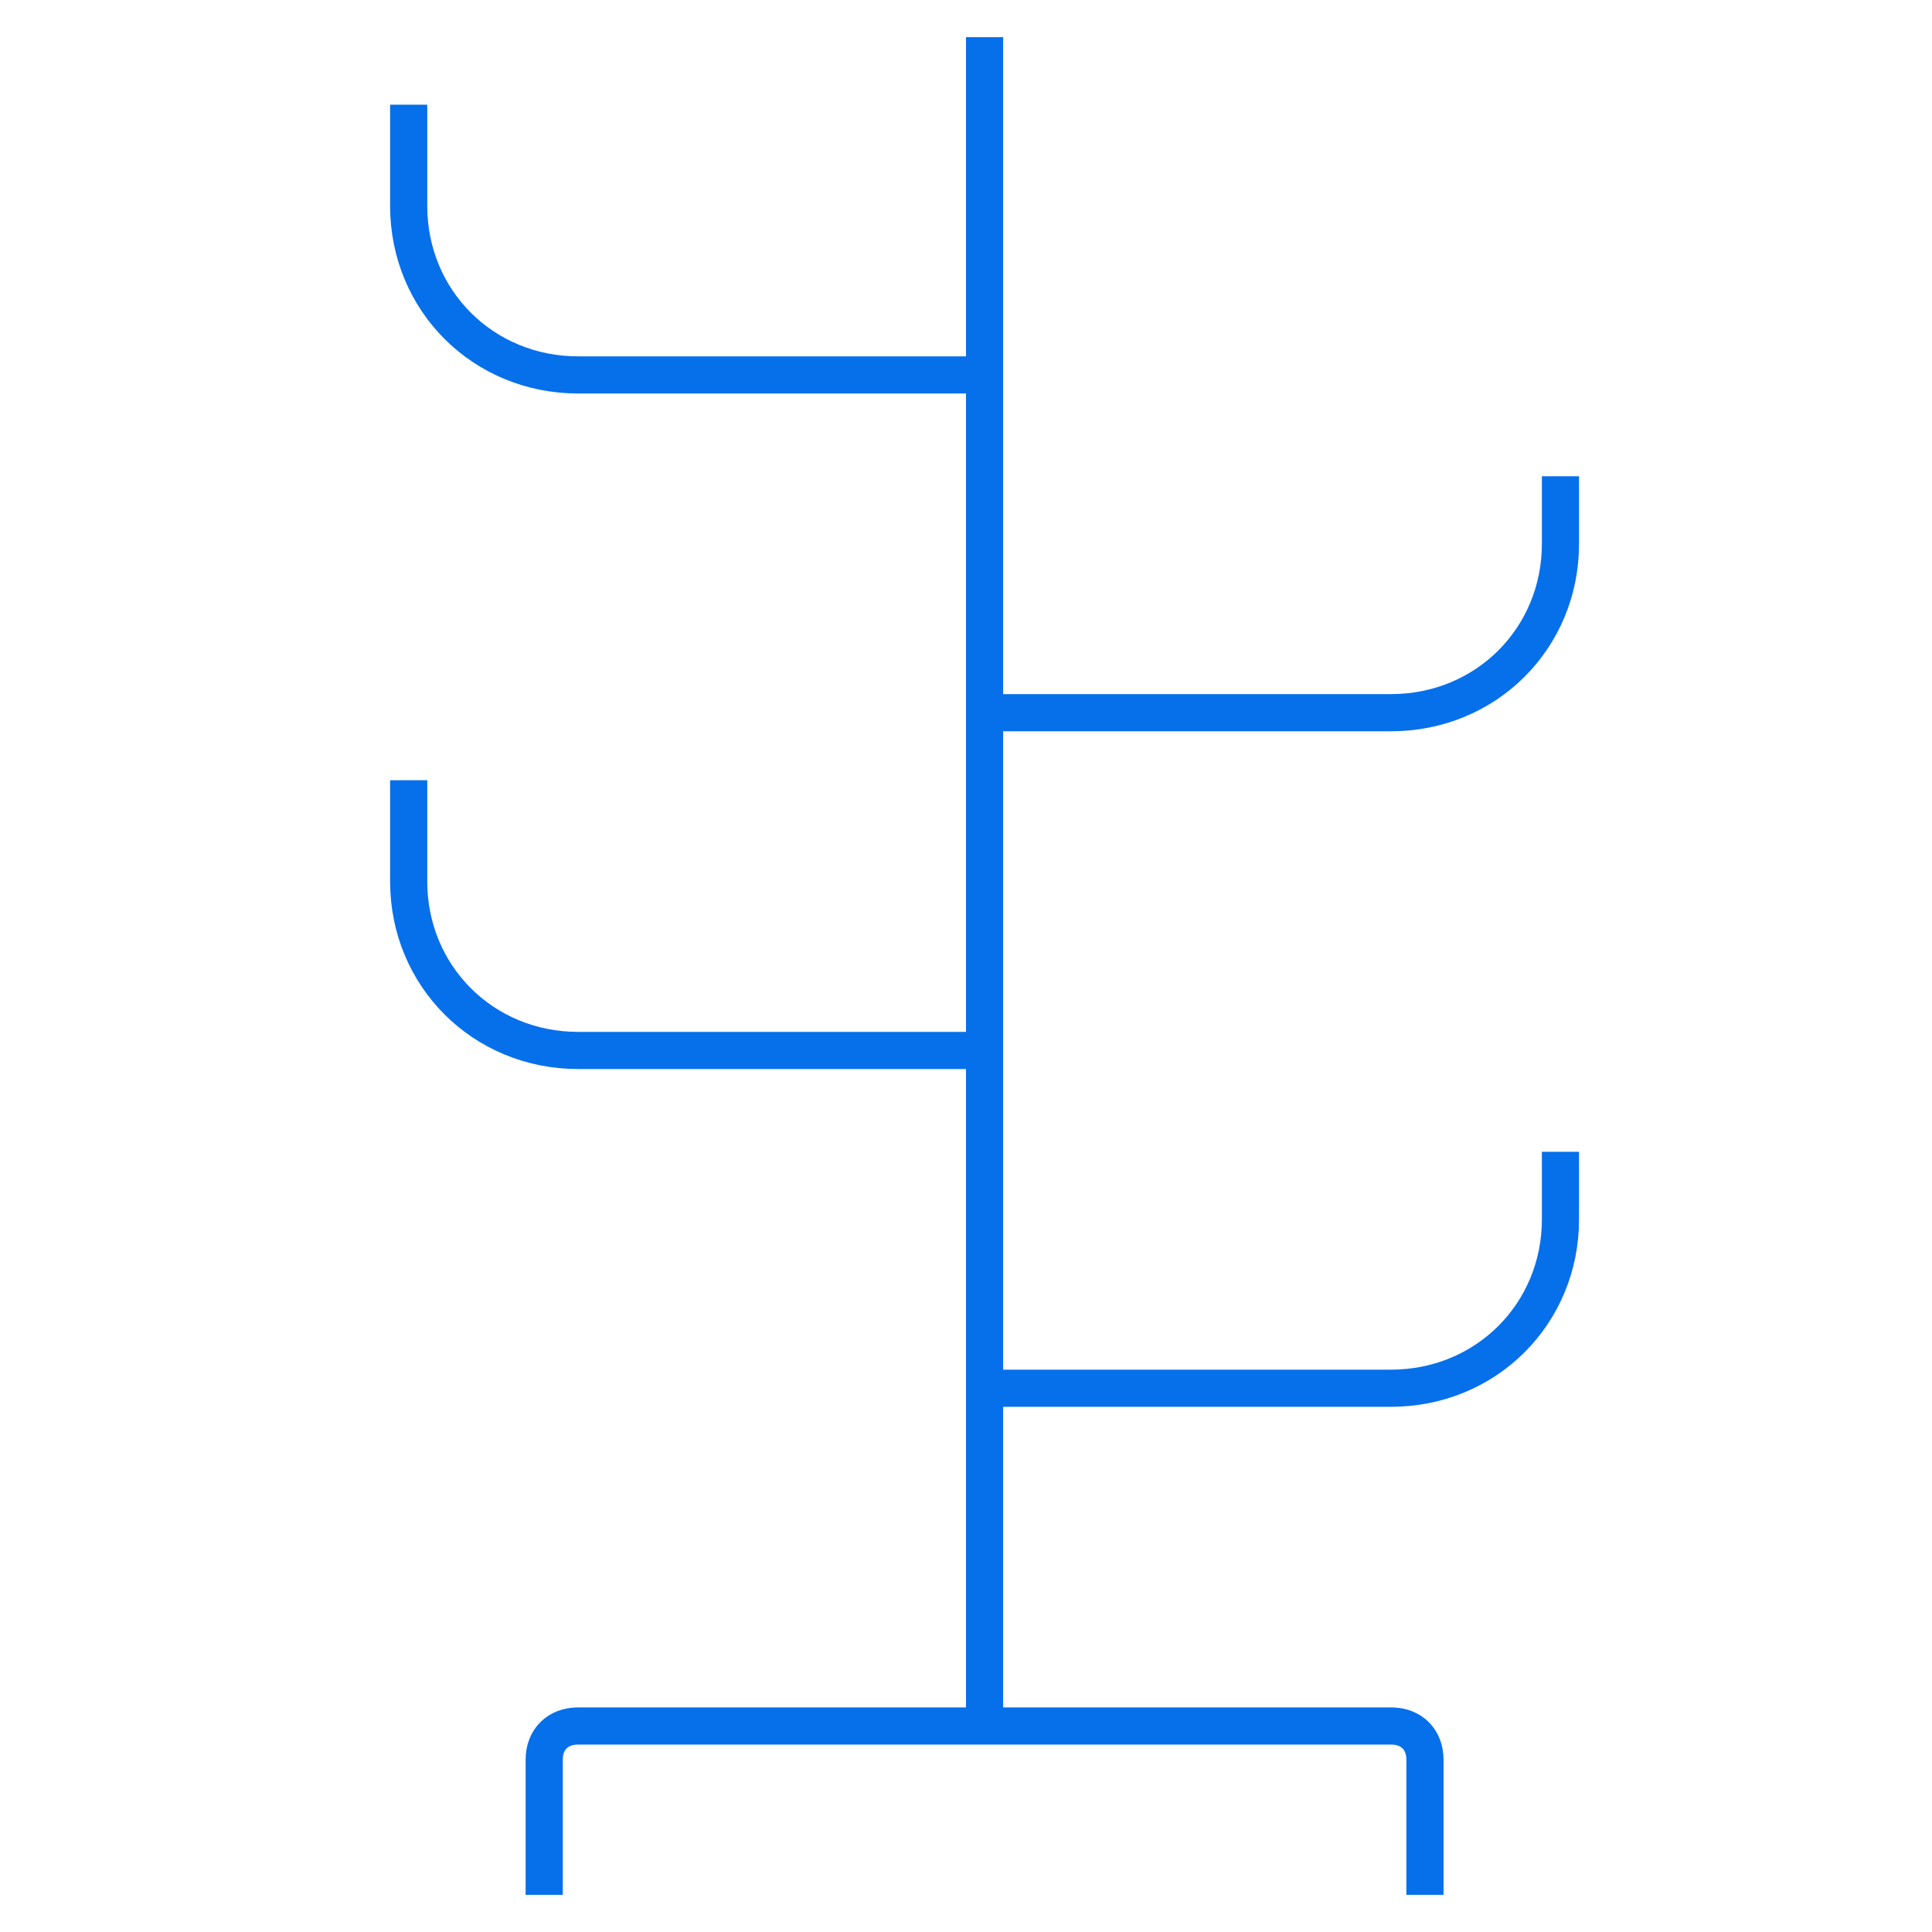
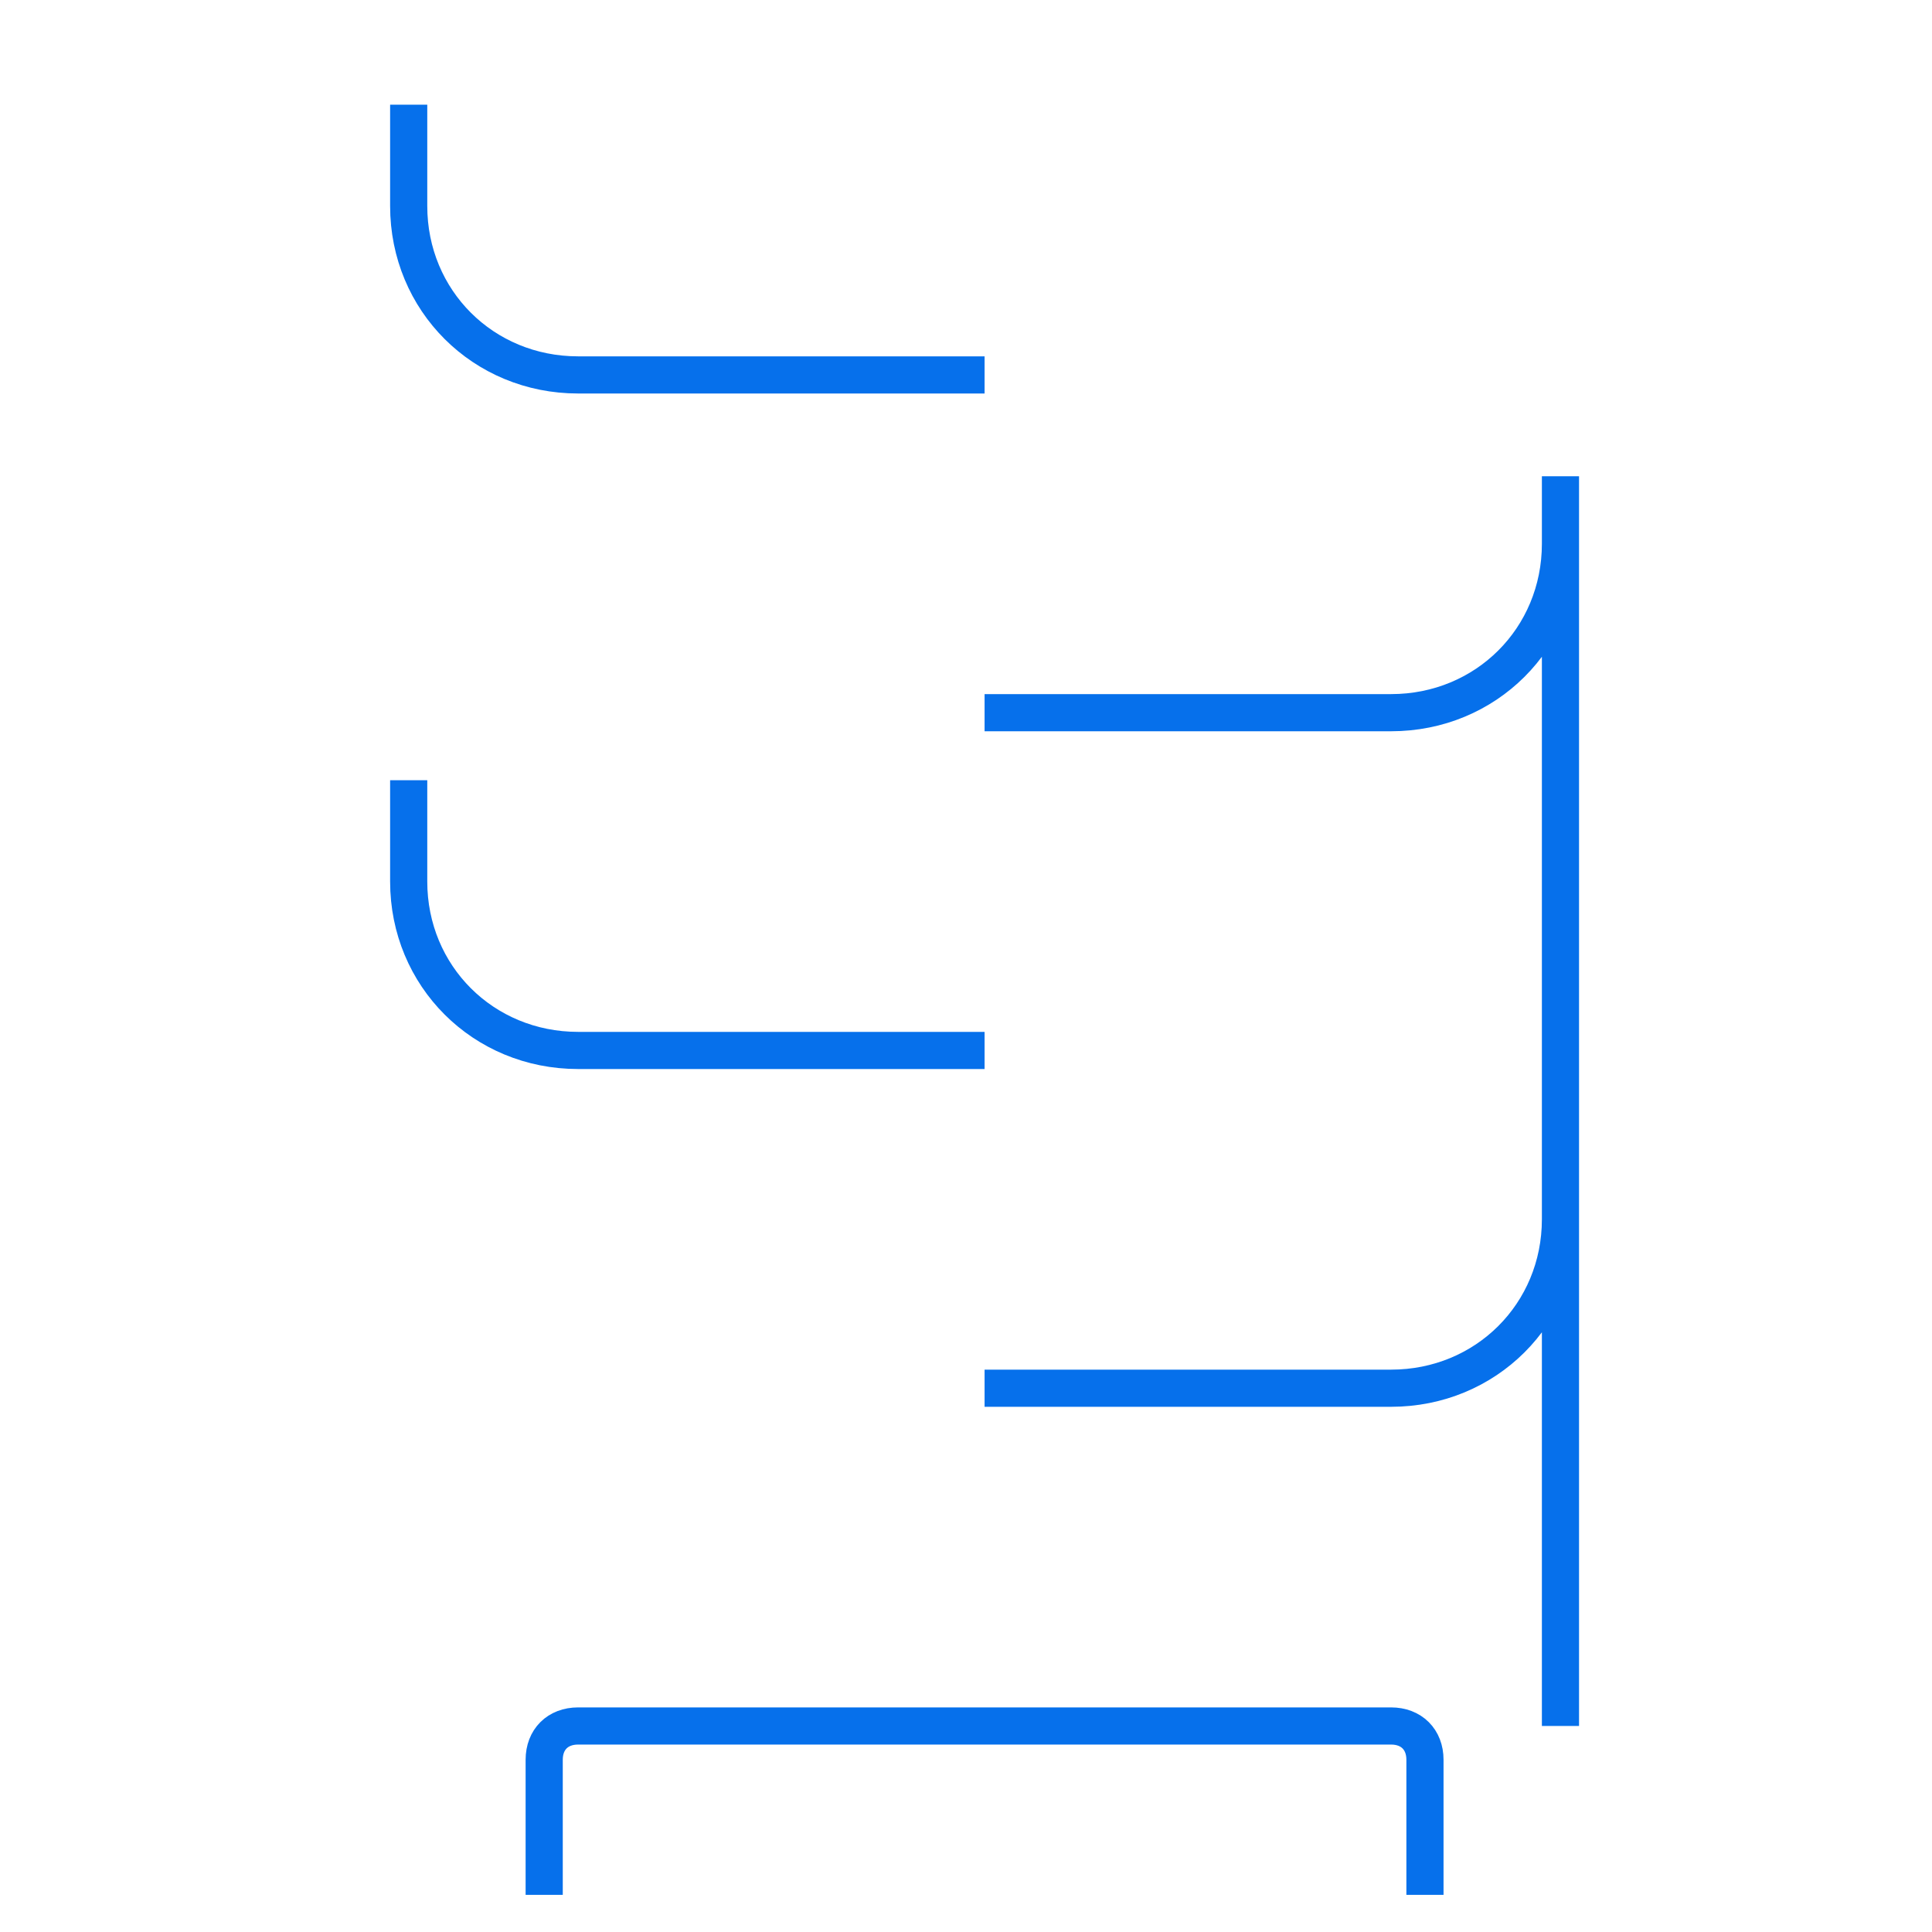
<svg xmlns="http://www.w3.org/2000/svg" width="52" height="52" viewBox="0 0 52 52" fill="none">
-   <path d="M26.5 10.091H15.559C13.006 10.091 11 8.091 11 5.545V2.818M11 21V23.727C11 26.273 13.006 28.273 15.559 28.273H26.5M14.647 51V47.364C14.647 46.818 15.012 46.455 15.559 46.455H25.588H26.5M38.353 51V47.364C38.353 46.818 37.988 46.455 37.441 46.455H27.412H26.5M26.5 37.364H37.441C39.994 37.364 42 35.364 42 32.818V31M26.5 19.182H37.441C39.994 19.182 42 17.182 42 14.636V12.818M26.5 1V46.455" stroke="#0670EB" />
+   <path d="M26.5 10.091H15.559C13.006 10.091 11 8.091 11 5.545V2.818M11 21V23.727C11 26.273 13.006 28.273 15.559 28.273H26.5M14.647 51V47.364C14.647 46.818 15.012 46.455 15.559 46.455H25.588H26.5M38.353 51V47.364C38.353 46.818 37.988 46.455 37.441 46.455H27.412H26.5M26.5 37.364H37.441C39.994 37.364 42 35.364 42 32.818V31M26.5 19.182H37.441C39.994 19.182 42 17.182 42 14.636V12.818V46.455" stroke="#0670EB" />
</svg>